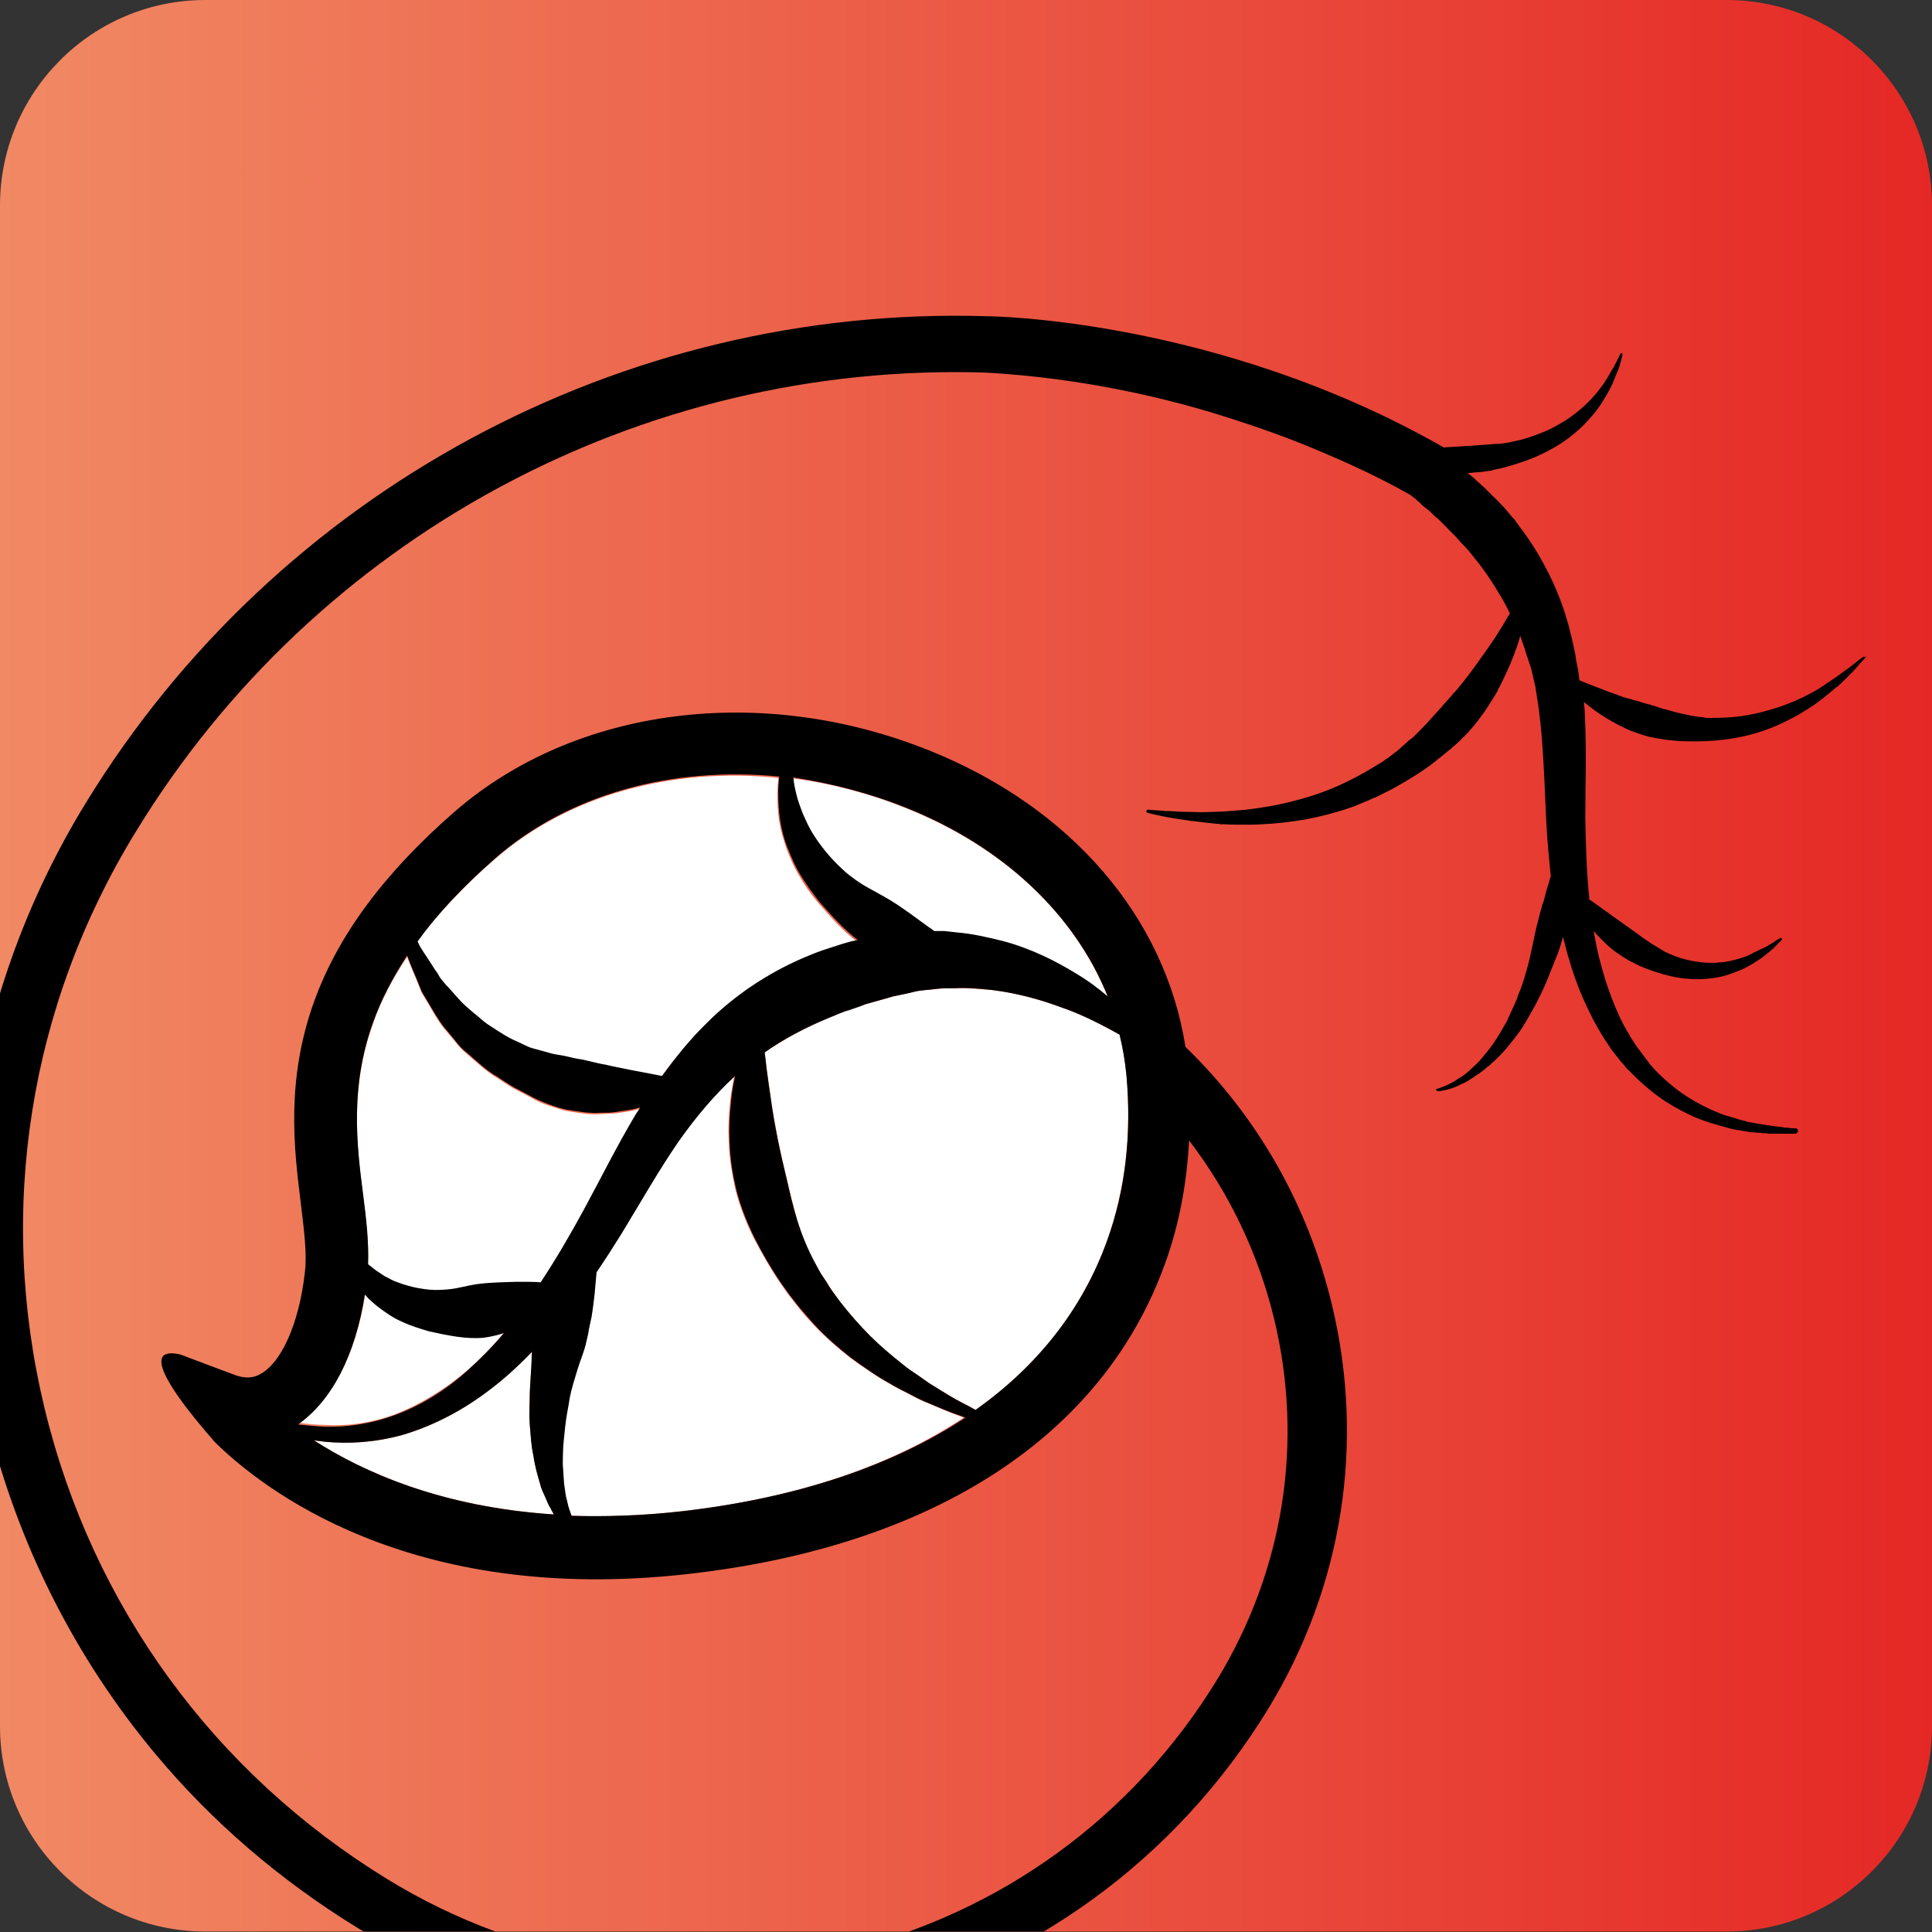
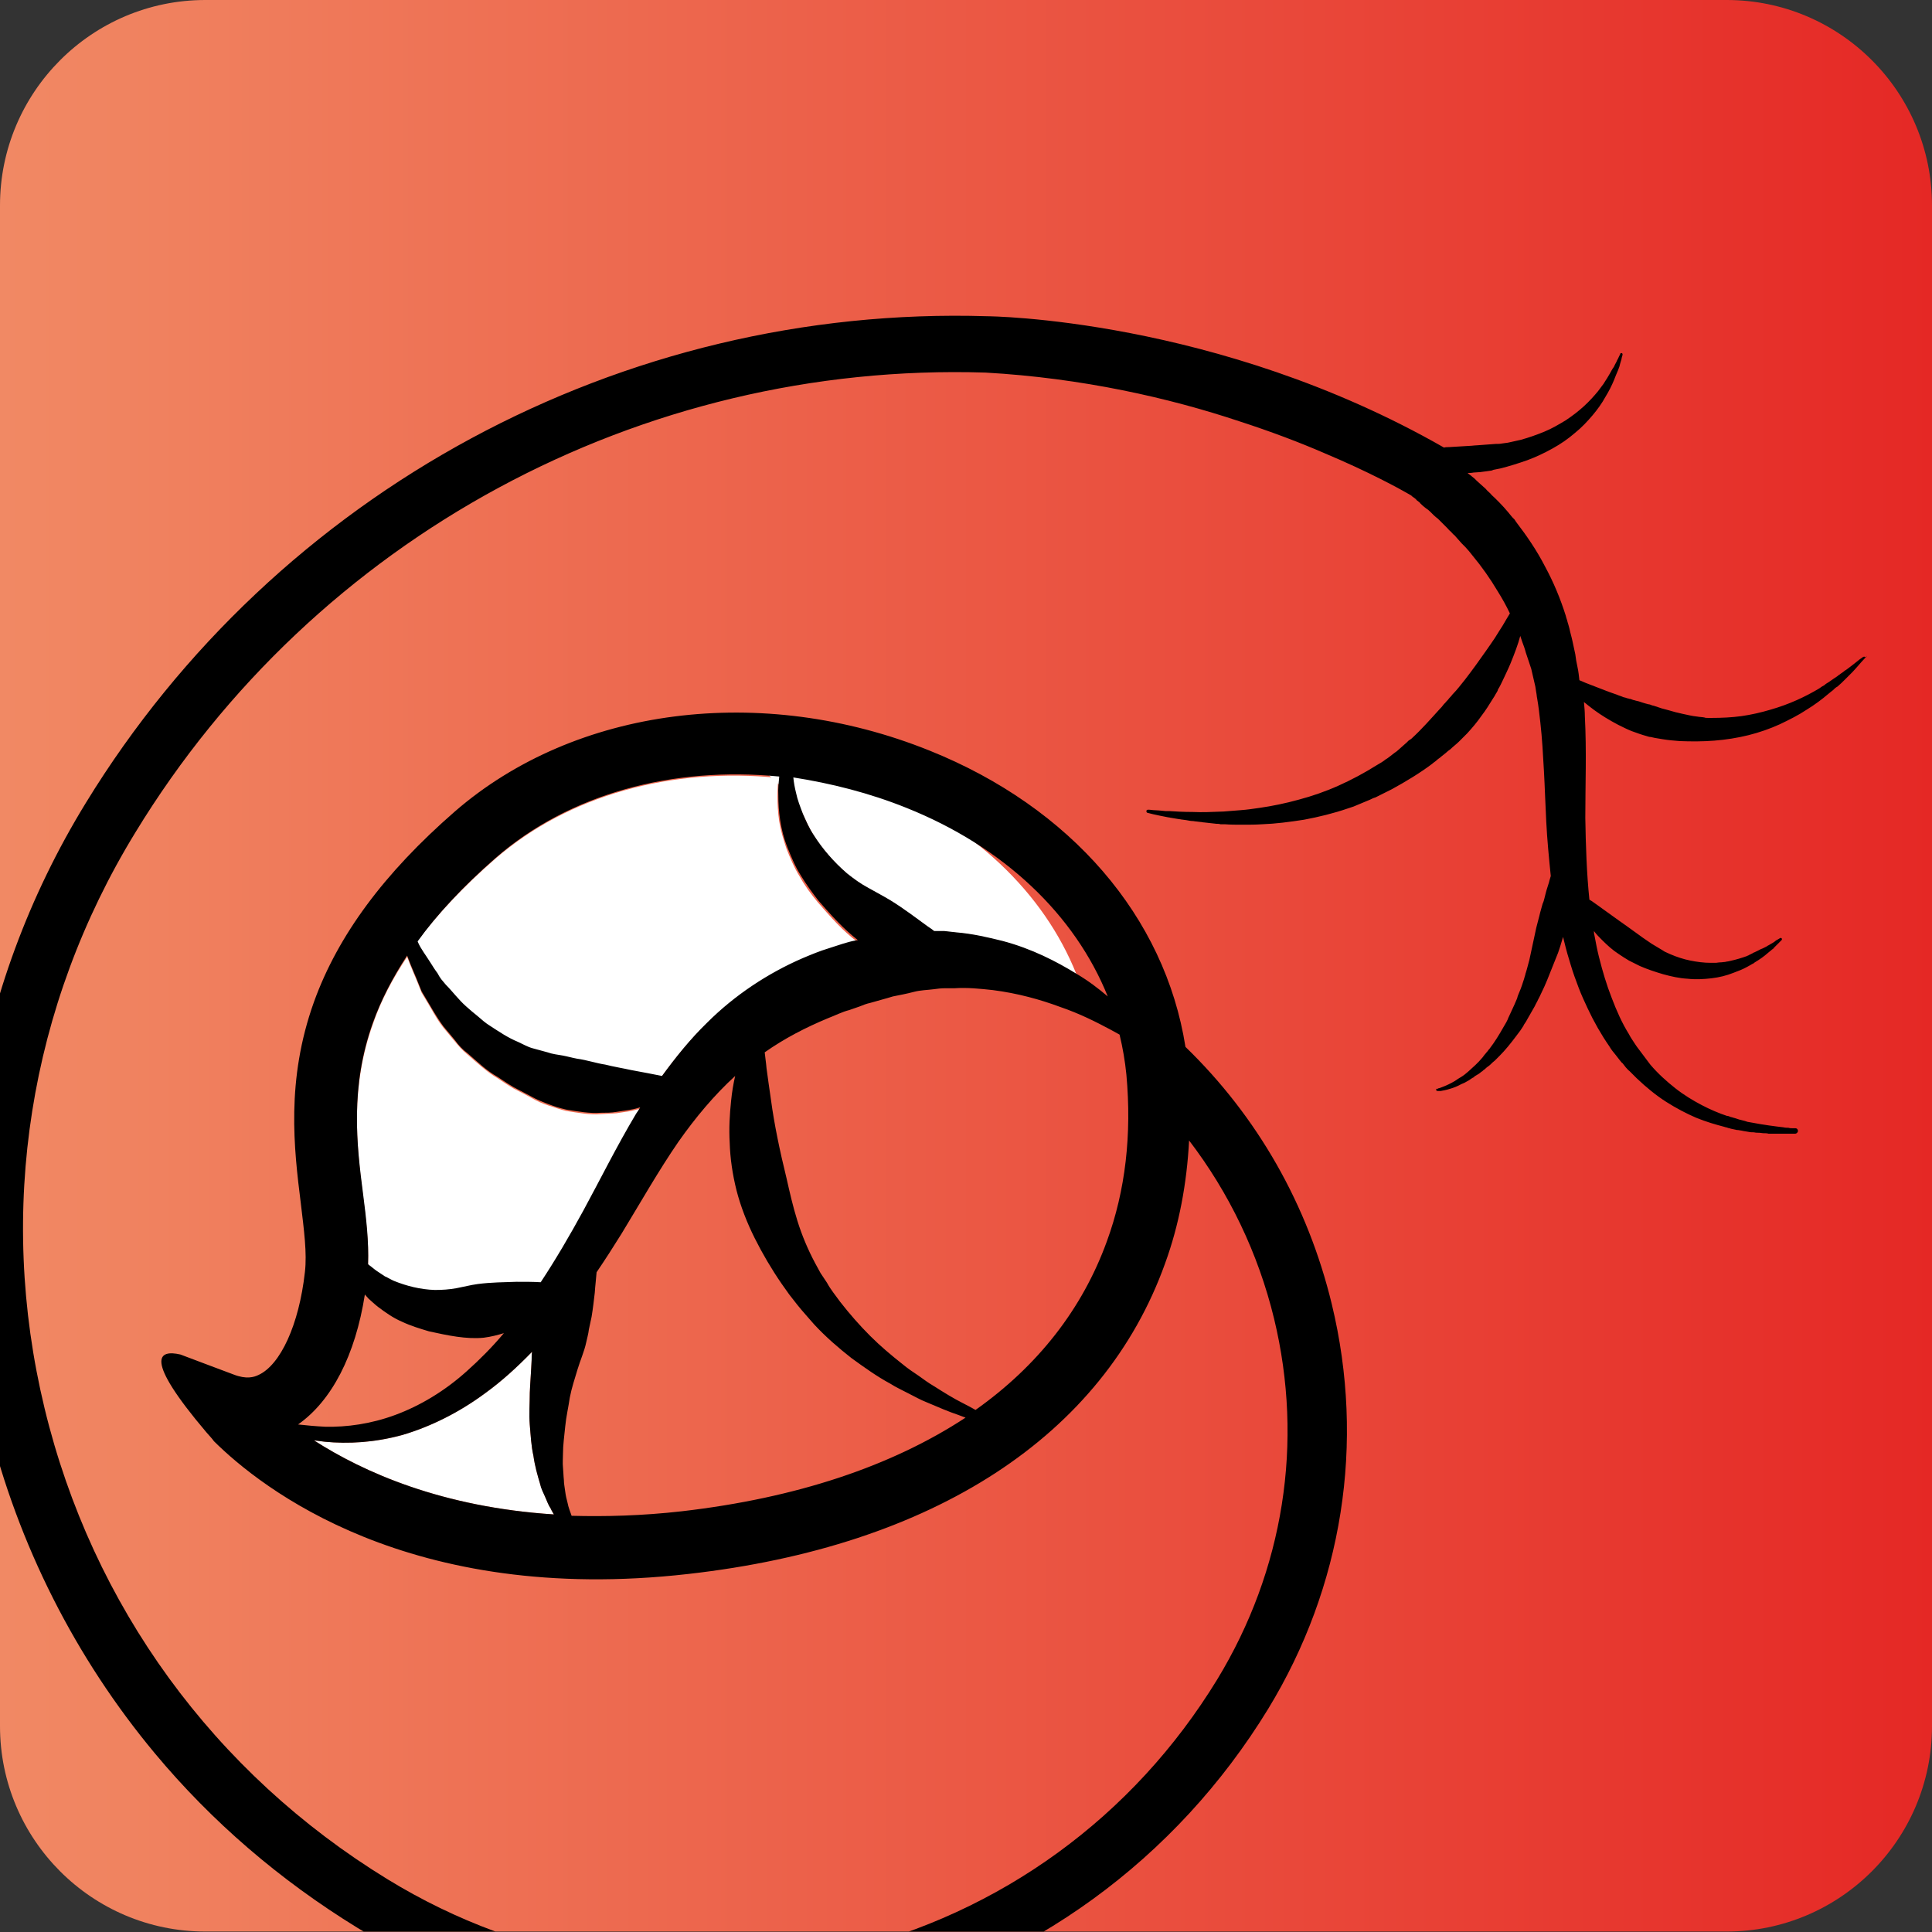
<svg xmlns="http://www.w3.org/2000/svg" xmlns:xlink="http://www.w3.org/1999/xlink" version="1.1" id="Capa_1" x="0px" y="0px" viewBox="0 0 425.2 425.2" style="enable-background:new 0 0 425.2 425.2;" xml:space="preserve">
  <rect x="0" y="0" width="425.2" height="425.2" fill="#333333" stroke="none" />
  <style type="text/css">
	.st0{fill:#6DCAF3;}
	.st1{fill:#009FE3;}
	.st2{fill:#DD6E50;}
	.st3{fill:#BE1622;}
	.st4{fill:url(#SVGID_1_);}
	.st5{clip-path:url(#SVGID_3_);}
	.st6{fill:#020304;}
	.st7{fill:#FFFFFF;}
	.st8{fill:url(#SVGID_4_);}
	.st9{clip-path:url(#SVGID_6_);fill:#020304;}
	.st10{clip-path:url(#SVGID_6_);fill:#FFFFFF;}
	.st11{fill:url(#SVGID_7_);}
	.st12{clip-path:url(#SVGID_9_);fill:#020304;}
	.st13{clip-path:url(#SVGID_9_);fill:#FFFFFF;}
	.st14{fill:url(#SVGID_10_);}
	.st15{clip-path:url(#SVGID_12_);}
	.st16{fill:url(#SVGID_13_);}
	.st17{clip-path:url(#SVGID_15_);fill:#FFFFFF;}
	.st18{clip-path:url(#SVGID_15_);}
	.st19{fill:url(#SVGID_16_);}
	.st20{clip-path:url(#SVGID_18_);fill:#FFFFFF;}
	.st21{clip-path:url(#SVGID_18_);}
	.st22{fill:url(#SVGID_19_);}
	.st23{clip-path:url(#SVGID_21_);}
	.st24{fill:url(#SVGID_22_);}
	.st25{clip-path:url(#SVGID_24_);}
	.st26{fill:url(#SVGID_25_);}
	.st27{clip-path:url(#SVGID_27_);}
	.st28{fill:url(#SVGID_28_);}
	.st29{clip-path:url(#SVGID_30_);}
	.st30{fill:url(#SVGID_31_);}
	.st31{clip-path:url(#SVGID_33_);}
	.st32{fill:url(#SVGID_34_);}
	.st33{clip-path:url(#SVGID_36_);fill:#020304;}
	.st34{clip-path:url(#SVGID_36_);fill:#FFFFFF;}
	.st35{fill:url(#SVGID_37_);}
	.st36{clip-path:url(#SVGID_39_);fill:#020304;}
	.st37{clip-path:url(#SVGID_39_);fill:#FFFFFF;}
	.st38{fill:url(#SVGID_40_);}
	.st39{clip-path:url(#SVGID_42_);}
	.st40{fill:url(#SVGID_43_);}
	.st41{clip-path:url(#SVGID_45_);fill:#FFFFFF;}
	.st42{clip-path:url(#SVGID_45_);}
	.st43{fill:url(#SVGID_46_);}
	.st44{clip-path:url(#SVGID_48_);fill:#FFFFFF;}
	.st45{clip-path:url(#SVGID_48_);}
	.st46{fill:url(#SVGID_49_);}
	.st47{clip-path:url(#SVGID_51_);}
	.st48{fill:url(#SVGID_52_);}
	.st49{clip-path:url(#SVGID_54_);}
	.st50{fill:url(#SVGID_55_);}
	.st51{clip-path:url(#SVGID_57_);}
	.st52{fill:url(#SVGID_58_);}
	.st53{clip-path:url(#SVGID_60_);}
</style>
  <g>
    <linearGradient id="SVGID_1_" gradientUnits="userSpaceOnUse" x1="0" y1="212.599" x2="425.188" y2="212.599">
      <stop offset="0" style="stop-color:#F18964" />
      <stop offset="1" style="stop-color:#E52825" />
    </linearGradient>
    <path class="st4" d="M425.2,379.9c0,25-20.3,45.2-45.2,45.2H45.2c-25,0-45.2-20.3-45.2-45.2V45.2C0,20.3,20.2,0,45.2,0H380   c25,0,45.2,20.3,45.2,45.2V379.9z" />
    <g>
      <defs>
        <path id="SVGID_17_" d="M425.2,379.9c0,25-20.3,45.2-45.2,45.2H45.2c-25,0-45.2-20.3-45.2-45.2V45.2C0,20.3,20.2,0,45.2,0H380     c25,0,45.2,20.3,45.2,45.2V379.9z" />
      </defs>
      <clipPath id="SVGID_3_">
        <use xlink:href="#SVGID_17_" style="overflow:visible;" />
      </clipPath>
      <path style="clip-path:url(#SVGID_3_);fill:#FFFFFF;" d="M82.9,280c0.6,0.4,1.2,0.8,1.8,1.2c0.7,0.3,1.3,0.7,2,1    c2.8,1.2,5.8,1.9,9,2c1.6,0,3.2-0.1,4.8-0.4c1.6-0.3,3.1-0.6,4.6-0.9c3-0.4,6-0.4,8.6-0.5c2,0,3.8,0,5.3,0.1    c3.3-5,6.4-10.3,9.4-15.8c3.7-6.9,7.3-14.2,11.6-21.3c0.3-0.5,0.6-1,0.9-1.4c-0.7,0.2-1.3,0.3-2,0.5c-1,0.2-2.1,0.3-3.2,0.5    c-1.1,0.1-2.3,0.1-3.5,0.2c-2.4,0.2-5-0.3-7.6-0.7c-1.3-0.3-2.6-0.8-3.9-1.2c-1.3-0.4-2.6-1-3.8-1.7c-1.2-0.7-2.5-1.3-3.8-2    c-1.2-0.7-2.4-1.5-3.6-2.3c-2.4-1.4-4.5-3.4-6.6-5.2c-1.1-0.9-2-1.9-2.8-2.9c-0.8-1-1.7-2-2.5-3c-1.6-2-2.7-4.3-3.9-6.2    c-0.3-0.5-0.6-1-0.9-1.5c-0.2-0.5-0.4-1-0.6-1.5c-0.4-1-0.8-2-1.2-2.9c-0.5-1.2-1-2.4-1.4-3.5c-3.2,4.8-5.8,9.7-7.5,14.7    c-5.1,14.2-3.6,26.8-2.2,38c0.7,5.4,1.3,10.6,1.1,15.5c0.1,0.1,0.1,0.1,0.2,0.2C81.8,279.1,82.3,279.5,82.9,280z" />
-       <path style="clip-path:url(#SVGID_3_);fill:#FFFFFF;" d="M176.7,179.2c0.7,1.5,1.4,3.1,2.4,4.7c1.9,3,4.4,5.9,7.3,8.4    c1.5,1.2,3.1,2.3,4.7,3.2c1.6,0.9,3.3,1.8,4.8,2.7c3.1,1.9,5.8,4,8.3,5.8c0.5,0.4,0.9,0.7,1.4,1c0.7,0,1.5,0,2.2,0    c0.9,0.1,1.8,0.2,2.7,0.3c3.6,0.3,7,1.1,10.2,1.9c6.4,1.7,11.7,4.5,16.2,7.2c2.6,1.6,4.9,3.3,6.9,5c-7.2-18-22.8-32.9-44.3-41.5    c-8.2-3.3-16.6-5.5-25-6.6c0.1,1.1,0.3,2.2,0.6,3.4C175.5,176.1,176,177.6,176.7,179.2z" />
-       <path style="clip-path:url(#SVGID_3_);fill:#FFFFFF;" d="M87.1,311.2c5.3-2.1,10.7-5.3,15.7-9.6c2.9-2.5,5.6-5.3,8.2-8.4    c-1.4,0.5-2.9,0.8-4.4,1c-3.8,0.4-8.1-0.5-12.1-1.4c-2-0.5-4-1.2-5.9-2.1c-1.9-0.8-3.6-2-5.2-3.2c-0.8-0.6-1.5-1.3-2.2-1.9    c-0.3-0.3-0.5-0.6-0.8-0.9c-2.1,13.4-7.3,23.5-14.6,28.4c1.9,0.3,3.9,0.5,6,0.5C76.4,313.9,81.7,313.2,87.1,311.2z" />
+       <path style="clip-path:url(#SVGID_3_);fill:#FFFFFF;" d="M176.7,179.2c0.7,1.5,1.4,3.1,2.4,4.7c1.9,3,4.4,5.9,7.3,8.4    c1.5,1.2,3.1,2.3,4.7,3.2c1.6,0.9,3.3,1.8,4.8,2.7c3.1,1.9,5.8,4,8.3,5.8c0.5,0.4,0.9,0.7,1.4,1c0.7,0,1.5,0,2.2,0    c0.9,0.1,1.8,0.2,2.7,0.3c3.6,0.3,7,1.1,10.2,1.9c6.4,1.7,11.7,4.5,16.2,7.2c-7.2-18-22.8-32.9-44.3-41.5    c-8.2-3.3-16.6-5.5-25-6.6c0.1,1.1,0.3,2.2,0.6,3.4C175.5,176.1,176,177.6,176.7,179.2z" />
      <path style="clip-path:url(#SVGID_3_);fill:#FFFFFF;" d="M94.5,212.1c0.5,0.8,1.1,1.6,1.6,2.4c0.3,0.4,0.6,0.8,0.8,1.3    c0.3,0.4,0.7,0.8,1,1.2c1.5,1.5,2.8,3.3,4.5,4.8c0.9,0.7,1.7,1.5,2.6,2.2c0.9,0.7,1.7,1.5,2.7,2.1c2,1.2,3.9,2.6,6.1,3.5    c1.1,0.4,2.1,1,3.2,1.4c1.1,0.3,2.2,0.6,3.3,0.9c1.1,0.4,2.2,0.5,3.3,0.7c1.1,0.2,2.2,0.5,3.2,0.7c2.1,0.3,4.2,0.9,6.2,1.3    c2,0.5,3.9,0.8,5.7,1.2c2.6,0.5,4.9,0.9,6.8,1.3c3-4.1,6.2-8.1,9.9-11.7c6.2-6.1,13.5-10.9,21-14.2c1.9-0.8,3.8-1.6,5.8-2.2    c1.9-0.6,4.1-1.4,5.8-1.7c0.2,0,0.4-0.1,0.6-0.1c-3.1-2.3-5.9-5.5-8.6-8.6c-1.5-1.8-2.9-3.7-4-5.7c-1.2-1.9-2.1-4.1-2.9-6.1    c-0.7-2.1-1.3-4.1-1.6-6c-0.3-2-0.4-3.8-0.4-5.5c0-1.5,0.1-2.9,0.2-4.1c-23.5-2.4-46.2,3.8-62.4,17.9    c-7.1,6.2-12.9,12.4-17.5,18.6c0,0.1,0.1,0.2,0.1,0.2C92.4,209.1,93.4,210.5,94.5,212.1z" />
-       <path style="clip-path:url(#SVGID_3_);fill:#FFFFFF;" d="M203.7,308.6c-1.3-0.5-2.6-1.2-3.9-1.9c-1.3-0.7-2.8-1.4-4.1-2.2    c-2.8-1.6-5.6-3.5-8.5-5.6c-2.8-2.2-5.6-4.6-8.2-7.4c-1.3-1.4-2.6-2.8-3.7-4.3l-1.8-2.3l-1.7-2.4c-2.2-3.2-4.1-6.6-5.9-10    c-1.7-3.4-3.1-7-4-10.5c-0.8-3.6-1.4-7.1-1.5-10.4c-0.2-3.3,0-6.5,0.3-9.3c0.2-2,0.6-3.8,0.9-5.5c-4.6,4.2-8.7,9.1-12.5,14.5    c-4.4,6.4-8.3,13.3-12.5,20.2c-1.8,2.9-3.6,5.7-5.5,8.5c-0.1,1.4-0.3,2.8-0.4,4.5c-0.1,1.7-0.4,3.4-0.7,5.3    c-0.1,0.9-0.4,1.9-0.6,2.8c-0.1,1-0.4,1.9-0.6,2.9c-0.5,1.9-1.3,3.9-1.9,5.9c-0.6,2-1.3,4.1-1.7,6.2c-0.3,2.1-0.9,4.2-1,6.3    c-0.2,2.1-0.5,4.1-0.5,6.1c0,1-0.1,2,0,2.9c0.1,1,0.1,1.9,0.2,2.8c0,0.9,0.2,1.8,0.3,2.6c0.1,0.8,0.2,1.7,0.5,2.4    c0.2,1.1,0.6,2,0.9,2.9c7.5,0.3,15.6,0,24.3-1c25.1-2.8,46.1-9.9,62.2-20.6c-0.5-0.2-1-0.4-1.6-0.6    C208.6,310.7,206.3,309.7,203.7,308.6z" />
-       <path style="clip-path:url(#SVGID_3_);fill:#FFFFFF;" d="M246.4,227.7c-0.6-0.3-1.3-0.7-2-1.1c-3-1.6-6.7-3.5-11.1-5    c-4.4-1.6-9.4-3-14.8-3.7c-2.7-0.2-5.6-0.5-8.5-0.4c-0.7,0-1.5,0-2.2,0c-0.7,0.1-1.5,0.2-2.2,0.2c-1.5,0.2-3,0.2-4.5,0.6    c-1.5,0.3-3,0.6-4.6,1c-1.6,0.5-3.3,0.9-4.9,1.4c-0.9,0.2-1.7,0.5-2.4,0.8l-2.3,0.8c-1.5,0.4-3.1,1.2-4.7,1.8    c-4.8,2-9.5,4.5-13.9,7.5c0.1,1.1,0.2,2.2,0.4,3.5c0.3,2.1,0.6,4.5,1,7.1c0.8,5.2,1.9,11,3.4,17.1c0.7,3,1.5,6.2,2.4,9.4    c1,3.2,2.2,6.3,3.9,9.3l1.2,2.2l1.4,2.1c0.9,1.5,1.9,2.8,2.9,4.2c2.1,2.7,4.3,5.2,6.6,7.5c2.3,2.3,4.7,4.3,7.1,6.2    c1.1,1,2.4,1.8,3.6,2.6c1.2,0.8,2.3,1.7,3.4,2.3c2.3,1.4,4.4,2.7,6.3,3.7c1,0.5,2,1,2.8,1.5c13.7-9.7,23.5-22.2,28.9-37.1    c4-11.2,5.5-23.5,4.3-36.7C247.6,233.5,247.1,230.5,246.4,227.7z" />
      <path style="clip-path:url(#SVGID_3_);fill:#FFFFFF;" d="M120,329.5c-0.3-0.9-0.8-1.8-1.1-2.8c-0.6-2-1.2-4.1-1.5-6.3    c-0.5-2.2-0.6-4.5-0.8-6.8c-0.2-2.4,0-4.7,0-7.1c0.1-2.4,0.3-4.7,0.4-7.1c0-0.6,0.1-1.2,0.1-1.9c-3.3,3.4-6.7,6.5-10.3,9.1    c-5.8,4.3-12.1,7.4-18.2,9.2c-6.1,1.7-12,2-17.1,1.5c-0.8-0.1-1.6-0.2-2.4-0.3c10.9,7,28.1,14.7,52.8,16.3    c-0.2-0.4-0.5-0.8-0.7-1.3C120.7,331.2,120.4,330.4,120,329.5z" />
      <path class="st5" d="M410.5,144.6c-0.1-0.1-0.3-0.1-0.5,0l0,0c0,0-0.2,0.2-0.7,0.5c-0.4,0.3-1.1,0.9-1.9,1.5    c-0.1,0.1-0.3,0.2-0.4,0.3c-0.3,0.2-0.6,0.5-1,0.7c-0.2,0.2-0.5,0.4-0.8,0.6c-0.1,0.1-0.3,0.2-0.4,0.3c-0.2,0.1-0.3,0.2-0.4,0.3    c-0.6,0.4-1.2,0.8-1.9,1.3c-0.3,0.2-0.7,0.4-1,0.7c-0.4,0.2-0.7,0.4-1.1,0.7c-1.5,0.9-3.2,1.8-5,2.6c-1.8,0.8-3.7,1.5-5.8,2.1    c-2,0.6-4.2,1.1-6.3,1.4c-2.2,0.3-4.4,0.4-6.6,0.4c-0.3,0-0.6,0-0.8,0c-0.3,0-0.6,0-0.8-0.1c-0.5-0.1-1.1-0.1-1.6-0.2    c-1.1-0.1-2.2-0.4-3.2-0.6c-1-0.2-2.1-0.5-3.1-0.8c-0.5-0.1-1-0.3-1.5-0.4c-0.5-0.2-1-0.3-1.5-0.5c-0.2-0.1-0.5-0.1-0.7-0.2    c-0.2-0.1-0.5-0.2-0.7-0.2c-0.5-0.1-1-0.3-1.4-0.4c-0.5-0.2-0.9-0.3-1.4-0.4c-0.2-0.1-0.5-0.1-0.7-0.2c-0.2-0.1-0.5-0.2-0.7-0.2    c-0.2-0.1-0.5-0.1-0.7-0.2c-0.2-0.1-0.5-0.1-0.7-0.2c-0.4-0.2-0.9-0.3-1.3-0.5c-0.9-0.3-1.7-0.6-2.5-0.9c-1.6-0.6-3.1-1.2-4.4-1.7    c-0.5-0.2-0.9-0.4-1.4-0.6c-0.1-0.9-0.2-1.9-0.4-2.8l-0.3-1.5l-0.1-0.7l-0.1-0.7c-0.1-0.5-0.2-1-0.3-1.4c-0.1-0.5-0.2-1-0.3-1.4    c-0.2-1-0.5-1.9-0.7-2.9c-0.1-0.5-0.3-1-0.4-1.4c-0.1-0.5-0.3-0.9-0.4-1.4c-1.2-3.8-2.7-7.4-4.6-10.9c-1.8-3.5-4-6.7-6.3-9.7    l-0.4-0.6l-0.5-0.5c-0.3-0.4-0.6-0.7-0.9-1.1c-0.6-0.7-1.2-1.4-1.9-2.1l-0.5-0.5c-0.2-0.2-0.3-0.3-0.5-0.5c-0.3-0.3-0.7-0.6-1-1    c-0.3-0.3-0.7-0.6-1-1c-0.3-0.3-0.7-0.6-1-0.9c-0.3-0.3-0.7-0.6-1-0.9c-0.2-0.2-0.3-0.3-0.5-0.5l-0.5-0.4c-0.3-0.3-0.7-0.5-1-0.8    c0.4,0,0.8,0,1.3-0.1c0.5,0,1-0.1,1.5-0.1c0.5-0.1,1-0.1,1.5-0.2c0.2,0,0.5-0.1,0.7-0.1c0.2,0,0.5-0.1,0.7-0.2    c0.5-0.1,1-0.2,1.5-0.3c2-0.5,3.9-1.1,5.9-1.8c1.9-0.7,3.8-1.6,5.6-2.6c1.8-1,3.4-2.1,4.9-3.4c1.5-1.2,2.8-2.6,3.9-3.9    c1.1-1.3,2.1-2.7,2.8-4c0.8-1.3,1.4-2.5,1.9-3.7c0.3-0.8,0.6-1.5,0.9-2.2c0.1-0.3,0.2-0.5,0.3-0.8c0.1-0.4,0.2-0.8,0.3-1.1    c0.1-0.3,0.2-0.6,0.2-0.8c0.1-0.4,0.2-0.7,0.2-0.7c0-0.2,0-0.3-0.2-0.4c-0.1,0-0.3,0-0.3,0.2l0,0c0,0-0.1,0.2-0.3,0.6    c-0.1,0.2-0.2,0.5-0.4,0.8c-0.1,0.3-0.3,0.6-0.5,1c-0.1,0.2-0.2,0.5-0.4,0.7c-0.1,0.2-0.2,0.3-0.3,0.5c-0.2,0.4-0.5,0.9-0.8,1.4    c-0.1,0.2-0.3,0.5-0.5,0.8c-0.2,0.3-0.3,0.5-0.5,0.8c-0.2,0.3-0.4,0.5-0.6,0.8c-0.2,0.3-0.4,0.5-0.6,0.8c-0.9,1.1-1.9,2.2-3.1,3.3    c-1.2,1.1-2.5,2.1-4,3.1c-1.5,0.9-3,1.8-4.7,2.5c-1.7,0.7-3.4,1.3-5.2,1.8c-0.9,0.2-1.8,0.4-2.7,0.6c-0.4,0.1-0.9,0.1-1.4,0.2    c-0.5,0.1-0.9,0.1-1.4,0.1c-0.9,0.1-1.8,0.1-2.7,0.2c-0.9,0.1-1.8,0.1-2.6,0.2c-1.7,0.1-3.4,0.2-5,0.3c-0.4,0-0.7,0-1.1,0.1l0,0    c-50-28.6-100.5-28.9-100.5-28.9c-80.4-2.5-156.4,38.5-198.4,107.1c-25.2,41.1-32.8,89.6-21.5,136.5C4,340,16.6,364.9,34.1,385.9    c12.5,15,27.5,27.9,44.6,38.4c33.2,20.3,72.3,26.5,110.2,17.4c37.8-9.1,69.9-32.4,90.2-65.6c16.4-26.9,21.4-58.5,14-89.1    c-5.3-21.9-16.4-41.3-32.2-56.6c-4.5-28.6-25.2-52.7-56.3-65.2c-37-14.9-78-9.6-104.5,13.4c-15.5,13.5-25.7,27.2-31,41.9    c-6.2,17.3-4.4,32.3-2.9,44.3c0.7,5.9,1.4,11,0.9,15.2c-1.3,11.6-5.4,20.4-10.2,22.6c-1,0.5-2.7,1-5.5-0.1l-4.8-1.8l-6.9-2.6    c-4.8-1.1-8.2,0.7,5.7,17.1c0.6,0.7,1.2,1.3,1.7,2c10.3,10.2,42.9,36.2,104.4,29.2c54-6.1,91.3-30.4,104.9-68.3    c3.1-8.5,4.8-17.6,5.3-27.1c8.8,11.5,15.2,24.8,18.7,39.2c6.6,27.3,2.1,55.4-12.5,79.4c-18.5,30.3-47.7,51.5-82.2,59.8    c-34.5,8.3-70.2,2.7-100.4-15.8c-38.2-23.4-65-60.2-75.5-103.7c-10.5-43.5-3.4-88.5,20-126.7C69.4,118.2,141.1,79.6,216.9,82    c21.3,1.2,40.5,5.6,55.8,10.7c7.1,2.3,13.4,4.7,18.7,7c10,4.2,16.7,7.9,19.1,9.3c0.2,0.1,0.3,0.3,0.5,0.4c0.3,0.2,0.6,0.4,0.8,0.7    l0.4,0.3c0.1,0.1,0.3,0.2,0.4,0.4c0.5,0.5,1.1,1,1.7,1.4c0.6,0.5,1.1,1.1,1.7,1.6l0.5,0.4c0.1,0.1,0.3,0.3,0.4,0.4    c0.3,0.3,0.5,0.5,0.8,0.8c0.3,0.3,0.5,0.5,0.8,0.8c0.3,0.3,0.5,0.6,0.8,0.8c0.3,0.3,0.5,0.6,0.8,0.8c0.3,0.3,0.5,0.6,0.8,0.9    c0.3,0.3,0.5,0.6,0.8,0.9c0.1,0.1,0.3,0.3,0.4,0.4l0.4,0.4c0.3,0.3,0.5,0.6,0.8,0.9l0.4,0.5l0.4,0.5c2,2.4,3.9,5.1,5.5,7.8    c1,1.6,1.9,3.2,2.7,4.9c-0.5,0.8-1,1.7-1.6,2.7c-0.5,0.8-1.1,1.7-1.7,2.7c-0.6,0.9-1.3,1.9-2,2.9c-1.4,2-2.9,4.1-4.6,6.3    c-0.9,1.1-1.7,2.2-2.7,3.2c-0.2,0.3-0.5,0.6-0.7,0.8c-0.2,0.3-0.5,0.6-0.7,0.8c-0.2,0.3-0.5,0.5-0.7,0.8c-0.2,0.3-0.5,0.6-0.7,0.8    c-2,2.2-4,4.5-6.3,6.6L310,163l-0.4,0.4c-0.3,0.3-0.6,0.5-0.9,0.8c-0.3,0.3-0.6,0.5-0.9,0.8c-0.3,0.3-0.6,0.5-0.9,0.7    c-0.3,0.2-0.6,0.5-0.9,0.7c-0.3,0.2-0.6,0.5-1,0.7c-0.6,0.5-1.3,0.9-2,1.3c-2.7,1.7-5.5,3.2-8.4,4.5c-2.9,1.3-5.8,2.3-8.8,3.1    c-2.9,0.8-5.8,1.4-8.6,1.8c-1.4,0.2-2.7,0.4-4.1,0.5c-1.3,0.1-2.6,0.2-3.8,0.3c-2.5,0.1-4.7,0.2-6.8,0.1c-2,0-3.8-0.1-5.2-0.2    c-0.3,0-0.5,0-0.8,0c-1.1-0.1-2-0.2-2.6-0.2c-0.8-0.1-1.2-0.1-1.2-0.1h0c-0.2,0-0.4,0.1-0.4,0.3c0,0.2,0.1,0.4,0.3,0.4    c0,0,0.4,0.1,1.2,0.3c0.8,0.2,1.9,0.4,3.4,0.7c0,0,0,0,0.1,0c0.3,0.1,0.7,0.1,1.1,0.2c0.2,0,0.4,0.1,0.6,0.1    c0.2,0,0.4,0.1,0.7,0.1c0.4,0.1,0.9,0.1,1.4,0.2c0.5,0.1,1,0.2,1.5,0.2c0.5,0.1,1,0.1,1.6,0.2c0.3,0,0.5,0.1,0.8,0.1    c0.3,0,0.6,0.1,0.9,0.1c0.6,0.1,1.2,0.1,1.8,0.2c0.3,0,0.6,0,0.9,0.1c0.3,0,0.6,0,0.9,0c1.3,0.1,2.6,0.1,4,0.1    c1.4,0,2.8,0,4.3-0.1c2.9-0.1,6-0.5,9.2-1c3.2-0.6,6.5-1.4,9.7-2.5c0.4-0.1,0.8-0.3,1.2-0.4c0.4-0.2,0.8-0.3,1.2-0.5    c0.8-0.3,1.6-0.7,2.4-1c0.4-0.2,0.8-0.4,1.2-0.5l1.2-0.6l1.2-0.6c0.4-0.2,0.8-0.4,1.2-0.6c3.1-1.7,6.1-3.5,8.9-5.6    c0.3-0.3,0.7-0.5,1-0.8c0.3-0.3,0.7-0.5,1-0.8l0.5-0.4l0.5-0.4c0.3-0.3,0.7-0.6,1-0.8c0.6-0.6,1.3-1.1,1.9-1.7    c0.3-0.3,0.6-0.6,0.9-0.9c0.3-0.3,0.6-0.6,0.9-0.9c1.1-1.2,2.2-2.5,3.1-3.8c1-1.3,1.8-2.6,2.6-3.9c0.2-0.3,0.4-0.6,0.6-1    c0.2-0.3,0.4-0.6,0.5-1c0.4-0.6,0.7-1.3,1-1.9c0.6-1.3,1.2-2.5,1.7-3.7c0.9-2.2,1.7-4.3,2.2-6.2c0,0,0,0,0,0.1    c0.1,0.4,0.3,0.8,0.4,1.2c0.3,0.8,0.6,1.6,0.8,2.4c0.1,0.4,0.3,0.8,0.4,1.2l0.4,1.2l0.2,0.6l0.2,0.6l0.3,1.3l0.3,1.3    c0.1,0.4,0.2,0.8,0.3,1.3l0.2,1.3c0.1,0.4,0.1,0.9,0.2,1.3c0.3,1.7,0.5,3.5,0.7,5.3c0.4,3.5,0.6,7.2,0.8,10.8    c0.2,3.6,0.3,7.3,0.5,11c0.2,4,0.6,8.1,1,12c-0.1,0.4-0.3,0.9-0.4,1.4c-0.2,0.7-0.5,1.5-0.7,2.3c-0.1,0.4-0.2,0.8-0.3,1.2    c-0.1,0.4-0.2,0.8-0.4,1.2c-0.2,0.8-0.5,1.7-0.7,2.6c-0.2,0.9-0.5,1.8-0.7,2.7c-0.2,0.9-0.4,1.8-0.6,2.8c-0.1,0.5-0.2,1-0.3,1.4    c-0.1,0.5-0.2,1-0.3,1.4c-0.2,1-0.4,1.9-0.7,2.9c-0.1,0.5-0.3,1-0.4,1.4c-0.1,0.2-0.1,0.5-0.2,0.7l-0.2,0.7    c-0.3,0.9-0.6,1.9-1,2.8c-0.2,0.5-0.4,0.9-0.5,1.4c-0.1,0.2-0.2,0.5-0.3,0.7c-0.1,0.2-0.2,0.5-0.3,0.7c-0.2,0.4-0.4,0.9-0.6,1.3    c-0.2,0.4-0.4,0.9-0.6,1.3c-0.1,0.2-0.2,0.4-0.3,0.7c-0.1,0.2-0.2,0.4-0.3,0.6c-0.2,0.4-0.5,0.8-0.7,1.2c-0.9,1.6-1.9,3.2-2.9,4.5    c-0.1,0.2-0.3,0.3-0.4,0.5c-0.1,0.2-0.3,0.3-0.4,0.5c-0.3,0.3-0.5,0.6-0.8,1c-0.3,0.3-0.5,0.6-0.8,0.9c-0.1,0.1-0.3,0.3-0.4,0.4    c-0.1,0.1-0.3,0.3-0.4,0.4c-1.1,1-2.1,2-3.1,2.6c-0.5,0.3-1,0.6-1.4,0.9c-0.5,0.3-0.9,0.5-1.3,0.7c-0.8,0.4-1.4,0.6-1.9,0.8    c-0.1,0-0.2,0.1-0.3,0.1c-0.1,0-0.2,0-0.2,0.1c-0.1,0-0.2,0-0.2,0c-0.2,0-0.3,0.2-0.2,0.3c0,0.1,0.1,0.2,0.3,0.2l0,0    c0,0,0.1,0,0.2,0c0.1,0,0.1,0,0.2,0c0.1,0,0.2,0,0.3,0c0.5-0.1,1.2-0.2,2.1-0.5c0.7-0.2,1.5-0.5,2.4-1c0.2-0.1,0.5-0.2,0.7-0.3    c0.3-0.2,0.6-0.3,0.9-0.5c0.3-0.2,0.6-0.4,0.9-0.6c0.1,0,0.2-0.1,0.2-0.1c0.1-0.1,0.2-0.1,0.2-0.2c0.2-0.1,0.3-0.2,0.5-0.3    c0.2-0.1,0.3-0.2,0.5-0.3c0.1-0.1,0.3-0.2,0.5-0.4c0.2-0.1,0.3-0.2,0.5-0.4c0.2-0.1,0.3-0.2,0.5-0.4c0.3-0.3,0.7-0.5,1-0.8    c0.3-0.3,0.6-0.6,1-0.9c0.2-0.2,0.3-0.3,0.5-0.5c0.2-0.2,0.3-0.3,0.5-0.5c1.3-1.3,2.5-2.8,3.7-4.4c0.3-0.4,0.6-0.8,0.9-1.2    c0.1-0.2,0.3-0.4,0.4-0.6c0.1-0.2,0.3-0.4,0.4-0.7c0.3-0.4,0.6-0.9,0.8-1.3c0.3-0.5,0.5-0.9,0.8-1.4c0.1-0.2,0.3-0.5,0.4-0.7    c0.1-0.2,0.3-0.5,0.4-0.7c0.2-0.5,0.5-0.9,0.7-1.4c0.5-0.9,0.9-1.9,1.4-2.9l0.3-0.7c0.1-0.2,0.2-0.5,0.3-0.7    c0.2-0.5,0.4-1,0.6-1.5c0.2-0.5,0.4-1,0.6-1.5c0.2-0.5,0.4-1,0.6-1.5c0.2-0.5,0.4-1,0.6-1.5c0.2-0.5,0.3-1,0.5-1.5    c0.2-0.7,0.4-1.3,0.6-2c0.1,0.4,0.2,0.8,0.3,1.2c0.4,1.7,0.9,3.4,1.4,5c0.5,1.7,1.1,3.3,1.7,4.9c0.6,1.6,1.3,3.1,2,4.6    c1.4,3,3,5.8,4.8,8.4c0.4,0.7,0.9,1.3,1.4,1.9c0.2,0.3,0.5,0.6,0.7,0.9c0.1,0.1,0.2,0.3,0.4,0.5c0.1,0.1,0.2,0.3,0.4,0.4    c0.2,0.3,0.5,0.6,0.7,0.9c0.3,0.3,0.5,0.6,0.8,0.8c0.1,0.1,0.3,0.3,0.4,0.4c0.1,0.1,0.3,0.3,0.4,0.4c0.3,0.3,0.5,0.5,0.8,0.8    c2.1,2,4.3,3.8,6.5,5.2c2.2,1.4,4.5,2.6,6.6,3.5c2.2,0.9,4.3,1.5,6.2,2c0.2,0.1,0.5,0.1,0.7,0.2c0.2,0.1,0.5,0.1,0.7,0.2    c0.5,0.1,0.9,0.2,1.4,0.3c0.1,0,0.1,0,0.2,0c0.4,0.1,0.8,0.1,1.1,0.2c0.2,0,0.4,0.1,0.6,0.1c0.2,0,0.4,0.1,0.6,0.1    c0.4,0.1,0.8,0.1,1.2,0.1c0.4,0.1,0.8,0.1,1.1,0.1c0.4,0,0.7,0.1,1.1,0.1c0.3,0,0.7,0,1,0.1c0.3,0,0.6,0,0.9,0c0.1,0,0.3,0,0.4,0    c0.1,0,0.3,0,0.4,0c0.5,0,1,0,1.5,0c0.4,0,0.8,0,1.2,0c0.3,0,0.6,0,0.8,0c0.5,0,0.7,0,0.7,0c0.3,0,0.6-0.3,0.6-0.6    c0-0.3-0.2-0.6-0.6-0.6l0,0c0,0-0.2,0-0.7,0c-0.2,0-0.5,0-0.8-0.1c-0.3,0-0.7,0-1.1-0.1c-1.7-0.2-4.2-0.5-7.3-1.1    c-0.2,0-0.4-0.1-0.6-0.1c-0.2-0.1-0.4-0.1-0.6-0.2c0,0,0,0,0,0c-0.4-0.1-0.8-0.2-1.2-0.3c-0.4-0.1-0.8-0.3-1.3-0.4    c-0.2-0.1-0.4-0.1-0.7-0.2c-0.2-0.1-0.4-0.2-0.7-0.2c-1.8-0.6-3.7-1.4-5.6-2.4c-1.9-1-3.9-2.2-5.8-3.7c-1.9-1.5-3.8-3.2-5.5-5.2    c-0.2-0.3-0.4-0.5-0.6-0.8c-0.1-0.1-0.2-0.3-0.3-0.4c-0.1-0.1-0.2-0.3-0.3-0.4c-0.2-0.3-0.4-0.5-0.6-0.8c-0.2-0.3-0.4-0.5-0.6-0.8    c-0.1-0.1-0.2-0.3-0.3-0.4c-0.1-0.1-0.2-0.3-0.3-0.4c-0.2-0.3-0.4-0.6-0.6-0.9c-0.4-0.6-0.8-1.2-1.1-1.8c-1.5-2.4-2.7-5.1-3.8-8    c-1.1-2.8-2-5.8-2.8-9c-0.4-1.6-0.7-3.2-1-4.8c-0.1-0.3-0.1-0.6-0.1-0.9c0.5,0.7,1.1,1.3,1.8,2c1.1,1.1,2.3,2.2,3.7,3.1    c0.7,0.5,1.4,0.9,2.2,1.4c0.4,0.2,0.8,0.4,1.2,0.6c0.2,0.1,0.4,0.2,0.6,0.3c0.2,0.1,0.4,0.2,0.6,0.3c1.6,0.7,3.4,1.3,5.1,1.8    c1.8,0.5,3.6,0.9,5.4,1c1.8,0.2,3.6,0.1,5.3-0.1c1.7-0.2,3.3-0.6,4.8-1.2c1.1-0.4,2.1-0.8,3-1.3c0.3-0.2,0.6-0.3,0.9-0.5    c0.1-0.1,0.3-0.2,0.4-0.2c0.1-0.1,0.3-0.2,0.4-0.3c0.3-0.2,0.5-0.3,0.8-0.5c0.5-0.3,1-0.7,1.4-1c0.2-0.2,0.4-0.3,0.6-0.5    c0.2-0.2,0.4-0.3,0.6-0.5c0.2-0.1,0.3-0.3,0.5-0.4c0.2-0.1,0.3-0.3,0.4-0.4c0.3-0.3,0.5-0.5,0.7-0.7c0.2-0.2,0.4-0.4,0.5-0.5    c0.3-0.3,0.4-0.4,0.4-0.4c0.1-0.1,0.1-0.3,0-0.4c-0.1-0.1-0.3-0.1-0.4,0l0,0c0,0-0.2,0.1-0.5,0.3c-0.2,0.1-0.4,0.2-0.6,0.4    c-0.2,0.2-0.5,0.3-0.8,0.5c-0.2,0.1-0.3,0.2-0.5,0.3c-0.2,0.1-0.4,0.2-0.5,0.3c-0.2,0.1-0.4,0.2-0.6,0.3c-0.2,0.1-0.4,0.2-0.7,0.3    c-0.4,0.2-0.9,0.5-1.4,0.7c-0.1,0-0.1,0-0.2,0.1c-0.2,0.1-0.4,0.2-0.6,0.3c-0.1,0.1-0.3,0.1-0.4,0.2c-0.1,0.1-0.3,0.1-0.4,0.2    c-1.1,0.4-2.4,0.8-3.8,1.1c-0.3,0.1-0.7,0.1-1,0.2c-0.3,0-0.7,0.1-1.1,0.1c-0.4,0-0.7,0.1-1.1,0.1c-0.2,0-0.4,0-0.5,0    c-0.2,0-0.4,0-0.5,0c-1.5,0-3-0.2-4.5-0.5c-1.5-0.3-3-0.8-4.4-1.4c-0.4-0.2-0.7-0.3-1.1-0.5c-0.2-0.1-0.4-0.2-0.5-0.3l-0.5-0.3    c-0.3-0.2-0.7-0.4-1-0.6c-0.3-0.2-0.7-0.4-1-0.6c-0.6-0.4-1.3-0.9-1.9-1.3c-0.6-0.4-1.2-0.9-1.8-1.3c-1.2-0.9-2.4-1.7-3.5-2.5    c-1.1-0.8-2.2-1.6-3.2-2.3c-1-0.7-1.9-1.4-2.8-2c-0.2-0.1-0.3-0.2-0.5-0.3c-0.6-5.8-0.8-11.9-0.9-18c0-7.2,0.3-14.7-0.1-22.4    c0-1-0.1-2-0.2-3.1c0.7,0.6,1.5,1.2,2.3,1.8c1.5,1.1,3.3,2.2,5.2,3.2c1,0.5,2,1,3,1.4c1.1,0.4,2.2,0.8,3.3,1.1    c0.3,0.1,0.6,0.2,0.9,0.2c0.3,0.1,0.6,0.1,0.9,0.2c0.6,0.1,1.2,0.2,1.8,0.3c1.2,0.2,2.5,0.3,3.7,0.4c2.5,0.1,5.1,0.1,7.6-0.1    c2.5-0.2,5.1-0.6,7.5-1.2c2.4-0.6,4.7-1.4,6.9-2.4c2.1-1,4.1-2,5.9-3.2c1.8-1.1,3.4-2.3,4.8-3.5c0.4-0.3,0.7-0.6,1-0.8    c0.3-0.3,0.6-0.6,1-0.8c0.6-0.5,1.2-1.1,1.7-1.6c0.6-0.6,1.1-1.1,1.6-1.6c0.4-0.4,0.7-0.8,1-1.1c0.7-0.8,1.2-1.4,1.6-1.8    c0.4-0.4,0.6-0.7,0.6-0.7C410.6,144.9,410.6,144.7,410.5,144.6z M199.5,177.8c21.5,8.6,37.1,23.6,44.3,41.5c-2-1.7-4.2-3.4-6.9-5    c-4.4-2.7-9.8-5.5-16.2-7.2c-3.2-0.8-6.6-1.6-10.2-1.9c-0.9-0.1-1.8-0.2-2.7-0.3c-0.7,0-1.5,0-2.2,0c-0.4-0.3-0.9-0.7-1.4-1    c-2.5-1.8-5.2-3.9-8.3-5.8c-1.5-0.9-3.2-1.8-4.8-2.7c-1.7-0.9-3.2-2-4.7-3.2c-2.9-2.5-5.4-5.4-7.3-8.4c-1-1.5-1.7-3.1-2.4-4.7    c-0.6-1.6-1.2-3.1-1.5-4.6c-0.3-1.2-0.5-2.3-0.6-3.4C182.9,172.4,191.3,174.5,199.5,177.8z M109.1,188.8    c16.2-14.1,38.9-20.2,62.4-17.9c-0.1,1.2-0.3,2.6-0.2,4.1c0,1.7,0.1,3.5,0.4,5.5c0.3,2,0.8,4,1.6,6c0.8,2,1.7,4.2,2.9,6.1    c1.2,2,2.6,3.9,4,5.7c2.7,3.1,5.5,6.2,8.6,8.6c-0.2,0-0.4,0.1-0.6,0.1c-1.7,0.3-3.9,1.1-5.8,1.7c-2,0.6-3.9,1.4-5.8,2.2    c-7.6,3.3-14.9,8.1-21,14.2c-3.7,3.6-6.9,7.6-9.9,11.7c-1.9-0.4-4.2-0.8-6.8-1.3c-1.8-0.4-3.7-0.7-5.7-1.2c-2-0.3-4-1-6.2-1.3    c-1.1-0.2-2.1-0.5-3.2-0.7c-1.1-0.2-2.2-0.3-3.3-0.7c-1.1-0.3-2.2-0.6-3.3-0.9c-1.1-0.3-2.1-0.9-3.2-1.4c-2.2-0.9-4.1-2.2-6.1-3.5    c-1-0.6-1.9-1.4-2.7-2.1c-0.9-0.7-1.8-1.5-2.6-2.2c-1.7-1.5-3-3.3-4.5-4.8c-0.3-0.4-0.7-0.8-1-1.2c-0.3-0.4-0.6-0.9-0.8-1.3    c-0.6-0.8-1.1-1.6-1.6-2.4c-1-1.6-2.1-3-2.7-4.4c0-0.1-0.1-0.2-0.1-0.2C96.2,201.2,102,195,109.1,188.8z M82.1,225    c1.8-5,4.3-9.8,7.5-14.7c0.4,1.1,0.9,2.3,1.4,3.5c0.4,0.9,0.8,1.9,1.2,2.9c0.2,0.5,0.4,1,0.6,1.5c0.3,0.5,0.6,1,0.9,1.5    c1.2,2,2.4,4.2,3.9,6.2c0.8,1,1.7,2,2.5,3c0.8,1.1,1.7,2.1,2.8,2.9c2.1,1.8,4.1,3.8,6.6,5.2c1.2,0.8,2.4,1.6,3.6,2.3    c1.3,0.7,2.5,1.3,3.8,2c1.2,0.7,2.5,1.2,3.8,1.7c1.3,0.5,2.6,0.9,3.9,1.2c2.6,0.4,5.2,0.9,7.6,0.7c1.2,0,2.4,0,3.5-0.2    c1.1-0.2,2.2-0.3,3.2-0.5c0.7-0.1,1.3-0.3,2-0.5c-0.3,0.5-0.6,1-0.9,1.4c-4.3,7.2-7.9,14.5-11.6,21.3c-3,5.5-6.1,10.8-9.4,15.8    c-1.5-0.1-3.3-0.1-5.3-0.1c-2.7,0.1-5.6,0.1-8.6,0.5c-1.5,0.2-3,0.6-4.6,0.9c-1.6,0.3-3.2,0.4-4.8,0.4c-3.2-0.1-6.3-0.9-9-2    c-0.7-0.3-1.3-0.7-2-1c-0.6-0.4-1.2-0.8-1.8-1.2c-0.6-0.4-1.1-0.9-1.7-1.3c-0.1-0.1-0.1-0.1-0.2-0.2c0.2-4.9-0.4-10.1-1.1-15.5    C78.5,251.9,77,239.2,82.1,225z M80.3,284.9c0.3,0.3,0.5,0.6,0.8,0.9c0.7,0.6,1.4,1.3,2.2,1.9c1.6,1.2,3.3,2.4,5.2,3.2    c1.9,0.9,3.9,1.5,5.9,2.1c4.1,0.9,8.3,1.8,12.1,1.4c1.6-0.2,3.1-0.6,4.4-1c-2.6,3.1-5.4,5.9-8.2,8.4c-4.9,4.4-10.3,7.6-15.7,9.6    c-5.4,2-10.7,2.7-15.4,2.6c-2.1-0.1-4.2-0.3-6-0.5C73,308.3,78.2,298.3,80.3,284.9z M69.1,317c0.8,0.1,1.6,0.2,2.4,0.3    c5.1,0.5,10.9,0.2,17.1-1.5c6.1-1.8,12.4-4.9,18.2-9.2c3.6-2.6,7-5.7,10.3-9.1c-0.1,0.6-0.1,1.2-0.1,1.9c-0.1,2.4-0.3,4.7-0.4,7.1    c0,2.4-0.2,4.7,0,7.1c0.2,2.3,0.3,4.6,0.8,6.8c0.3,2.2,0.9,4.3,1.5,6.3c0.2,1,0.7,1.9,1.1,2.8c0.4,0.9,0.7,1.8,1.2,2.5    c0.2,0.5,0.5,0.9,0.7,1.3C97.2,331.7,80,324,69.1,317z M150.1,332.6c-8.8,1-16.9,1.2-24.3,1c-0.3-0.9-0.7-1.8-0.9-2.9    c-0.2-0.7-0.4-1.6-0.5-2.4c-0.1-0.9-0.3-1.7-0.3-2.6c-0.1-0.9-0.1-1.8-0.2-2.8c-0.1-0.9,0-1.9,0-2.9c0-2,0.3-4,0.5-6.1    c0.2-2.1,0.7-4.2,1-6.3c0.4-2.1,1.1-4.2,1.7-6.2c0.6-2,1.5-4,1.9-5.9c0.2-1,0.5-1.9,0.6-2.9c0.2-0.9,0.4-1.9,0.6-2.8    c0.3-1.8,0.5-3.6,0.7-5.3c0.1-1.6,0.3-3.1,0.4-4.5c1.9-2.8,3.7-5.6,5.5-8.5c4.2-6.9,8.1-13.8,12.5-20.2    c3.8-5.4,7.9-10.3,12.5-14.5c-0.4,1.7-0.7,3.5-0.9,5.5c-0.3,2.9-0.5,6-0.3,9.3c0.1,3.3,0.6,6.8,1.5,10.4c0.9,3.5,2.3,7.1,4,10.5    c1.7,3.4,3.7,6.8,5.9,10l1.7,2.4l1.8,2.3c1.2,1.5,2.5,2.9,3.7,4.3c2.6,2.8,5.4,5.2,8.2,7.4c2.9,2.1,5.7,4.1,8.5,5.6    c1.4,0.9,2.8,1.5,4.1,2.2c1.4,0.7,2.6,1.4,3.9,1.9c2.6,1.1,4.9,2.1,7,2.8c0.6,0.2,1,0.4,1.6,0.6    C196.2,322.7,175.2,329.7,150.1,332.6z M243.6,273.2c-5.4,14.9-15.2,27.4-28.9,37.1c-0.9-0.5-1.8-1-2.8-1.5c-2-1-4.1-2.3-6.3-3.7    c-1.2-0.7-2.3-1.5-3.4-2.3c-1.2-0.8-2.4-1.6-3.6-2.6c-2.4-1.9-4.8-3.9-7.1-6.2c-2.3-2.3-4.5-4.8-6.6-7.5c-1-1.4-2.1-2.7-2.9-4.2    l-1.4-2.1l-1.2-2.2c-1.6-3-2.9-6.1-3.9-9.3c-1-3.2-1.7-6.3-2.4-9.4c-1.5-6.1-2.7-11.9-3.4-17.1c-0.4-2.6-0.7-5-1-7.1    c-0.1-1.3-0.3-2.4-0.4-3.5c4.4-3.1,9.1-5.5,13.9-7.5c1.6-0.6,3.1-1.4,4.7-1.8l2.3-0.8c0.7-0.3,1.5-0.6,2.4-0.8    c1.7-0.5,3.3-0.9,4.9-1.4c1.5-0.3,3.1-0.6,4.6-1c1.5-0.4,3-0.4,4.5-0.6c0.7-0.1,1.5-0.2,2.2-0.2c0.7,0,1.5,0,2.2,0    c2.9-0.2,5.7,0.1,8.5,0.4c5.5,0.7,10.5,2.1,14.8,3.7c4.4,1.5,8.1,3.4,11.1,5c0.7,0.4,1.3,0.7,2,1.1c0.7,2.9,1.2,5.8,1.5,8.8    C249.1,249.7,247.7,262,243.6,273.2z" />
    </g>
  </g>
</svg>